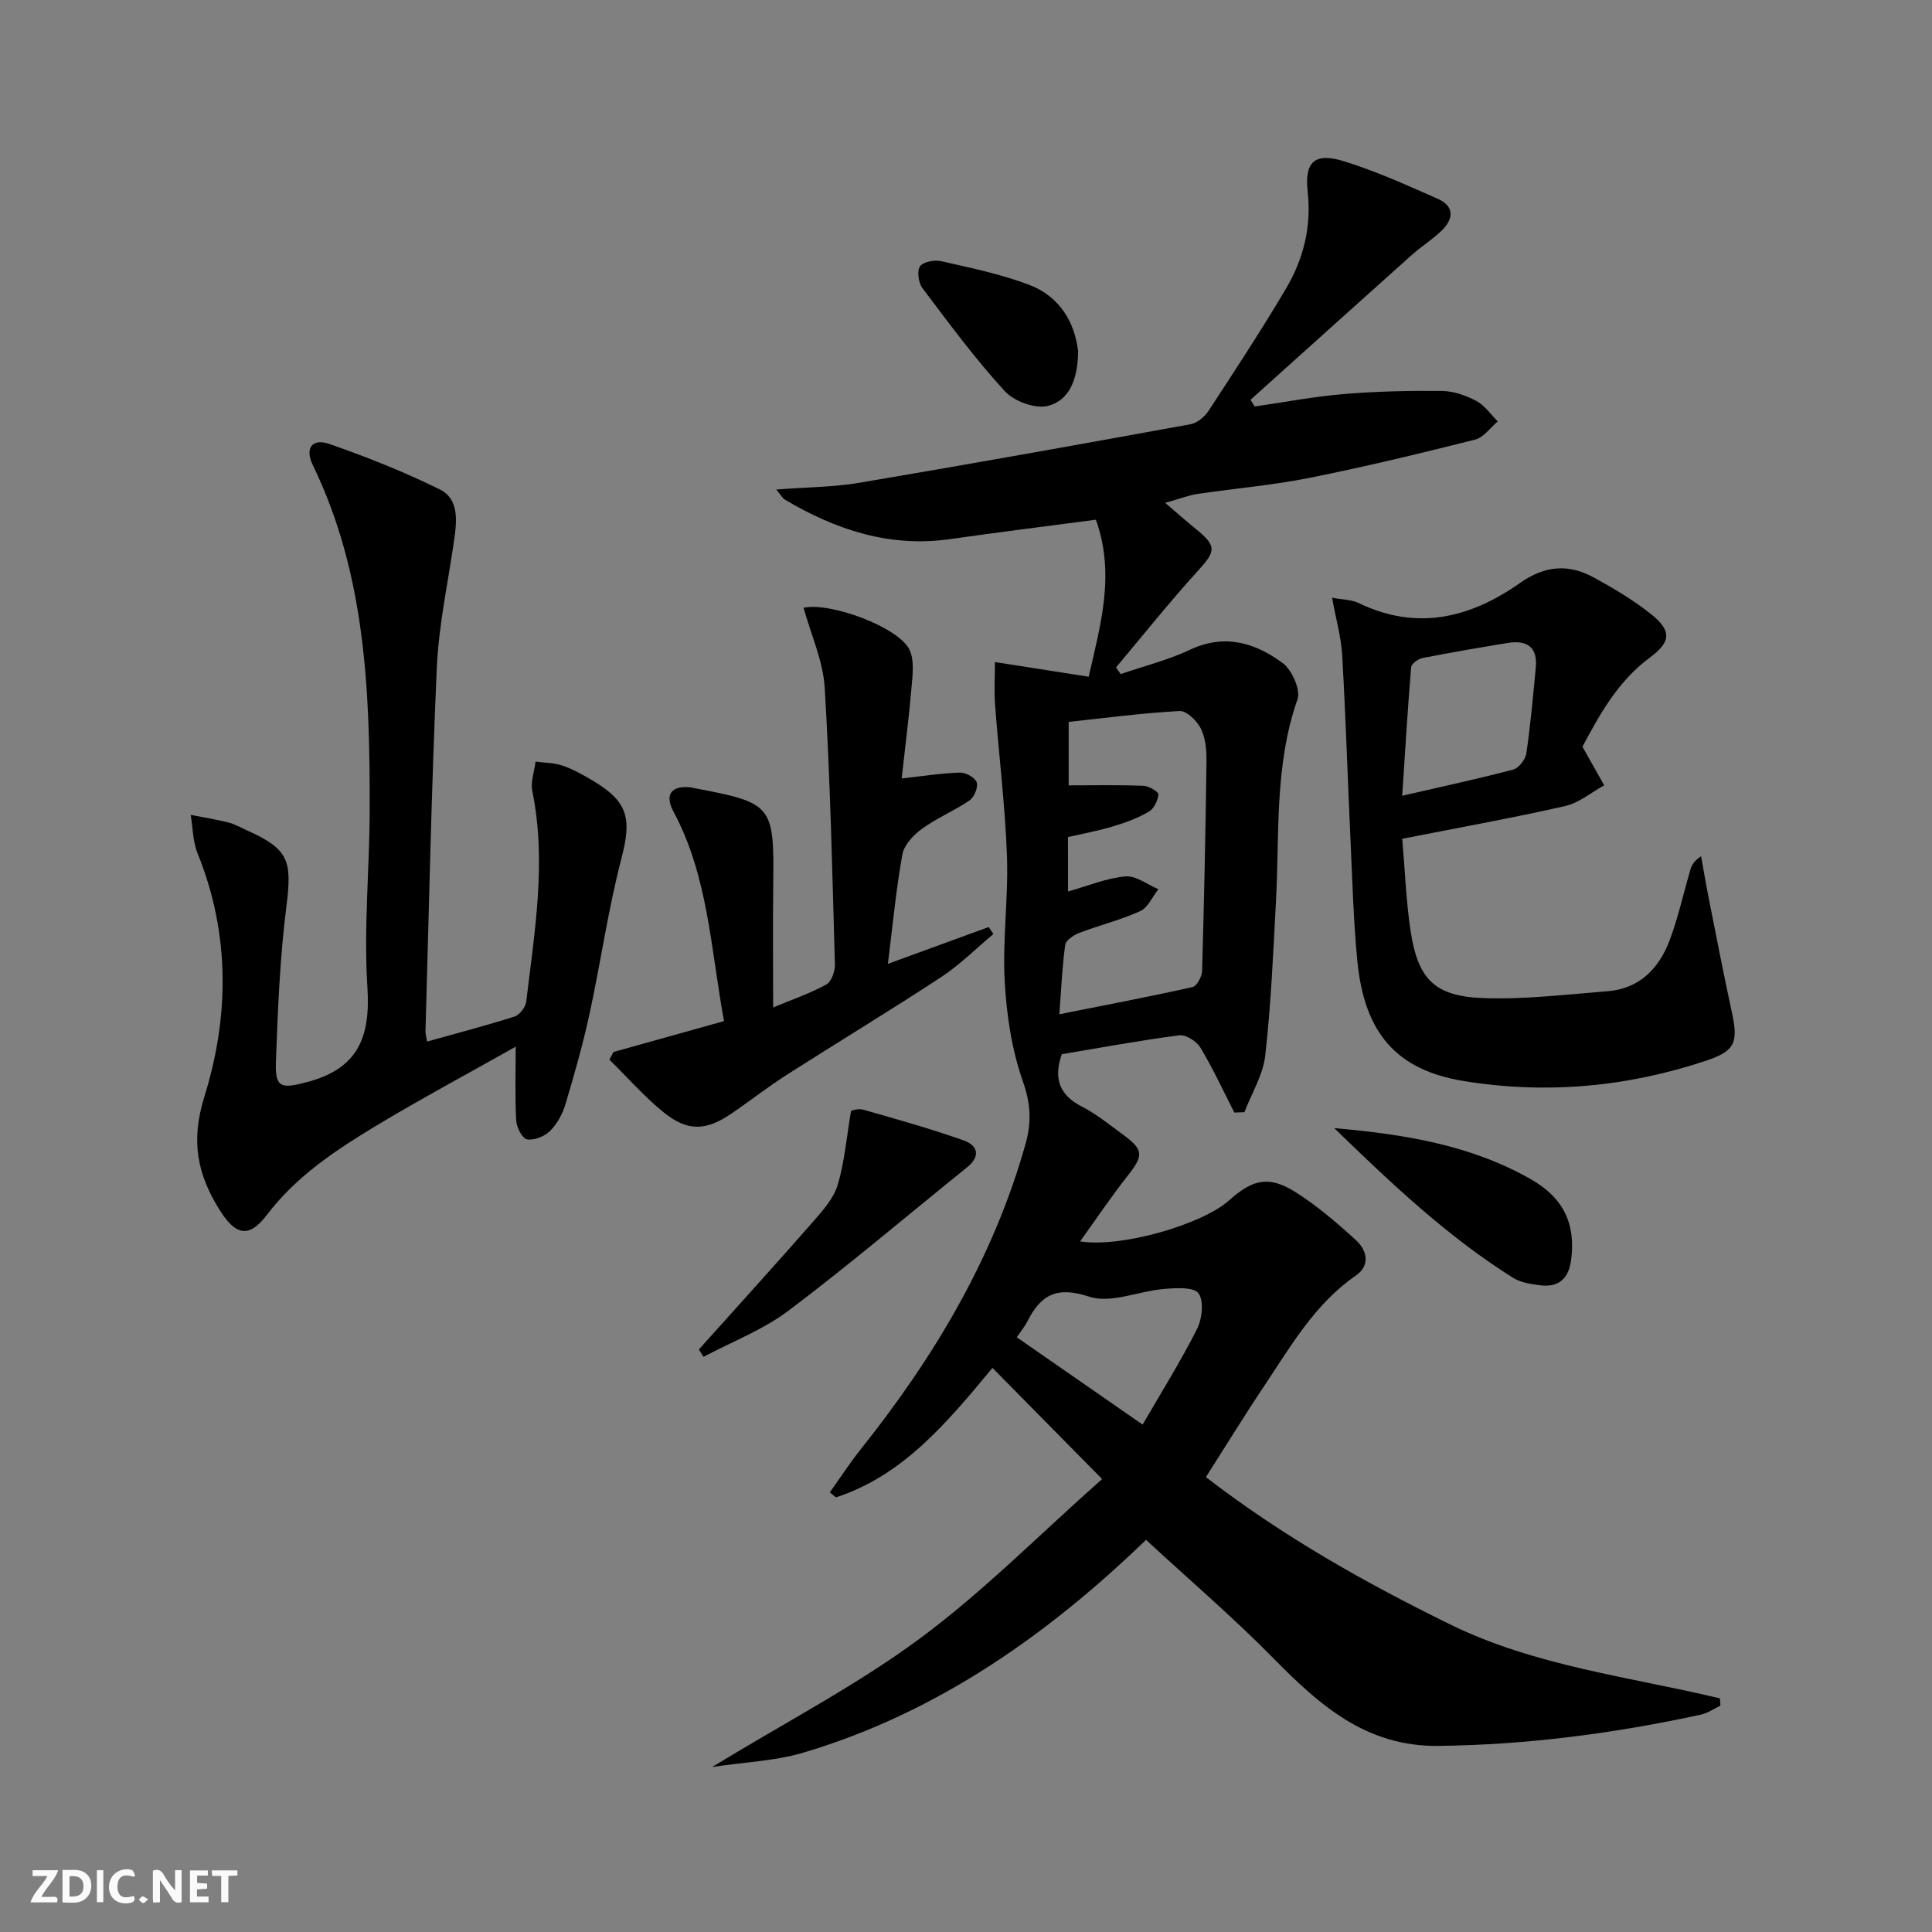
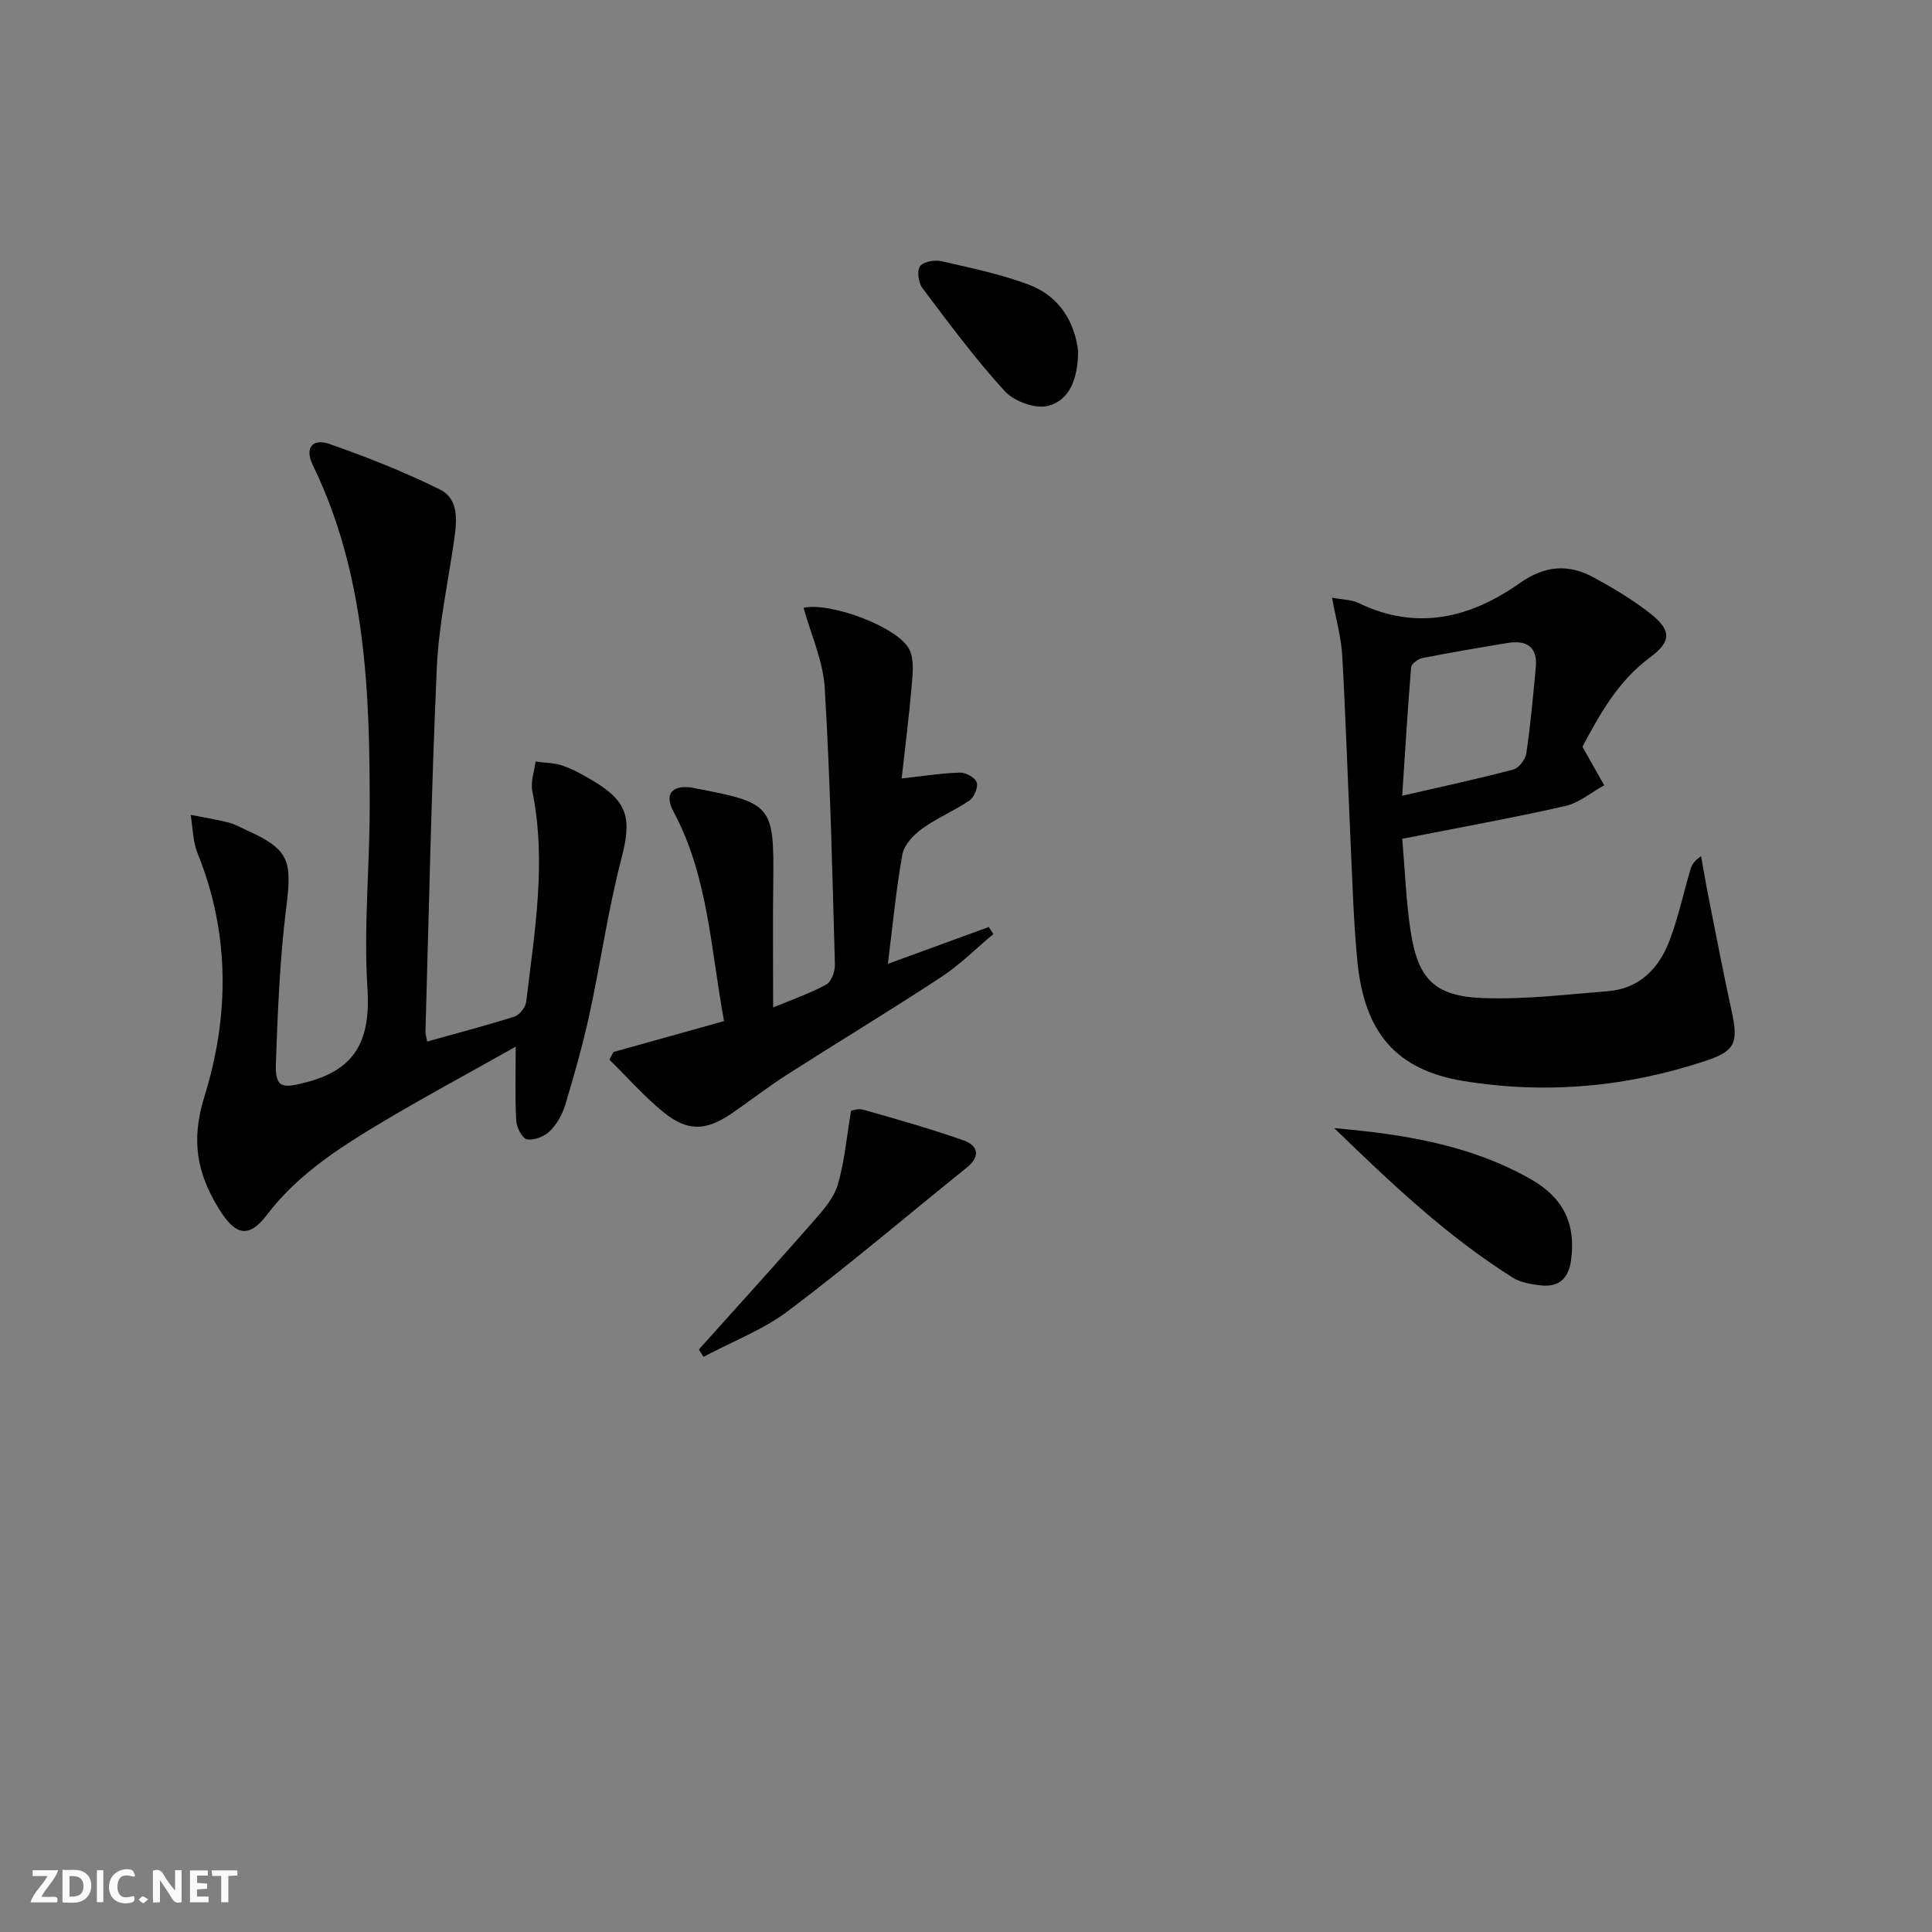
<svg xmlns="http://www.w3.org/2000/svg" enable-background="new 0 0 400 400" viewBox="0 0 400 400">
  <rect x="0" y="0" width="400" height="400" fill="#808080" stroke="none" />
  <g fill="#fbfafa">
    <path d="m37.59 393.81c-.92.31-1.52.05-2-.78-.7-1.2-1.52-2.34-2.47-3.78v4.59c-.55.03-.95.05-1.41.07-.03-.37-.06-.64-.06-.91 0-1.91 0-3.81 0-5.7 1.13-.41 1.77-.03 2.29.91.62 1.11 1.38 2.14 2.31 3.19v-4.2h1.35v6.61z" />
    <path d="m12.94 393.88v-6.75c1.9.19 3.93-.54 5.37 1.29.8 1.01.78 2.88.03 3.97-1.37 1.97-3.4 1.51-5.4 1.49m1.45-1.22c2.04.12 2.92-.58 2.89-2.21-.03-1.51-.98-2.19-2.89-2z" />
    <path d="m11.81 393.87h-5.49c.68-2.18 2.47-3.48 3.51-5.45h-3.08v-1.21h5.29c-.71 2.13-2.44 3.48-3.47 5.51.86 0 1.63.04 2.39-.01.79-.05 1.14.21.85 1.16" />
    <path d="m39.33 393.86v-6.61h3.7v1.07h-2.22v1.52c.68.04 1.34.09 2.07.13v1.07c-.72.05-1.38.09-2.1.14v1.48h2.4v1.19h-3.85z" />
    <path d="m27.71 388.56c-1.15-.3-2.46-.61-3.1.64-.37.73-.41 1.93-.06 2.67.63 1.35 1.99.93 3.17.68.35.94-.01 1.32-.93 1.46-1.62.25-3.05-.27-3.76-1.48-.73-1.25-.6-3.03.31-4.17.88-1.11 2.71-1.7 4-1.16.32.13.44.74.65 1.12-.1.08-.19.16-.28.24" />
    <path d="m49.15 387.24v1.07c-.59.02-1.17.05-1.87.08v5.44h-1.48v-5.44h-1.85c-.05-.4-.08-.73-.13-1.15z" />
    <path d="m20.06 387.21h1.33v6.62h-1.33z" />
    <path d="m30.68 393.25c-.49.38-.8.79-1.05.76-.32-.05-.6-.45-.9-.7.26-.24.51-.64.8-.67.29-.04.62.3 1.15.61" />
  </g>
-   <path d="m249.67 305.82c16.09 12.39 33 21.87 50.51 30.47 17.66 8.67 37.1 10.84 55.91 15.34.04.5.07 1 .11 1.5-1.36.64-2.66 1.57-4.09 1.88-17.9 3.87-35.95 6.25-54.33 6.46-14.88.17-24.53-8.37-34.07-18.08-8.39-8.54-17.53-16.35-26.44-24.58-19.72 19.05-42.88 35.79-71.17 44.12-5.57 1.64-11.55 1.85-18.66 2.91 15.34-9.35 29.93-16.94 42.99-26.59 13.05-9.64 24.57-21.35 37.75-33.03-7.97-8.08-15.11-15.31-22.7-23.01-9.53 11.48-18.55 22.29-32.43 26.81-.41-.35-.83-.7-1.24-1.05 2.13-2.98 4.12-6.06 6.4-8.92 15.17-19.02 27.46-39.56 34.11-63.18 1.24-4.39 1.11-8.29-.51-12.89-2.33-6.6-3.42-13.84-3.8-20.87-.47-8.61.79-17.3.47-25.93-.38-10.43-1.68-20.82-2.46-31.24-.22-2.91-.03-5.84-.03-8.87 6.67 1.04 12.84 2.01 19.41 3.04 2.5-10.92 5.51-21.28 1.49-32.51-10.22 1.35-20.23 2.6-30.22 4.02-12.49 1.78-23.62-1.94-34.16-8.17-.5-.3-.81-.93-1.8-2.1 6.22-.48 11.81-.49 17.24-1.4 22.88-3.86 45.72-7.96 68.55-12.12 1.38-.25 2.91-1.53 3.71-2.76 5.46-8.35 10.94-16.7 16.02-25.28 3.62-6.11 5.32-12.79 4.51-20.09-.69-6.22 1.47-8.19 7.53-6.31 6.62 2.05 13 4.94 19.36 7.75 3.61 1.59 3.33 4.26.75 6.7-1.93 1.82-4.2 3.26-6.18 5.03-11.12 9.94-22.2 19.93-33.29 29.9.28.46.57.93.85 1.39 6.13-.88 12.23-2.06 18.39-2.57 6.77-.57 13.6-.72 20.39-.65 2.39.03 4.95.92 7.1 2.06 1.75.92 2.99 2.8 4.45 4.25-1.54 1.29-2.9 3.32-4.66 3.76-11.41 2.87-22.85 5.64-34.39 7.94-7.63 1.52-15.44 2.18-23.15 3.32-1.74.26-3.41.93-6.65 1.84 2.77 2.37 4.49 3.91 6.29 5.36 4.43 3.59 4.22 4.61.54 8.65-5.9 6.48-11.37 13.35-17.01 20.06.32.46.64.92.96 1.38 4.81-1.65 9.81-2.9 14.39-5.05 7.16-3.36 13.48-1.43 19.14 2.76 1.93 1.43 3.77 5.55 3.08 7.53-4.81 13.69-3.7 27.88-4.46 41.92-.57 10.61-1.02 21.25-2.21 31.79-.45 4.03-2.82 7.84-4.32 11.76-.69.02-1.38.04-2.08.07-2.31-4.51-4.43-9.13-7.04-13.46-.78-1.3-3.01-2.71-4.37-2.53-8.19 1.06-16.32 2.57-24.32 3.91-1.77 5.12-.45 8.51 4.23 10.89 2.94 1.49 5.55 3.65 8.24 5.61 4.56 3.33 4.53 4.4 1.11 8.75-3.37 4.28-6.41 8.81-9.78 13.5 8.32 1.38 25.2-3.44 30.82-8.47 5-4.47 8.33-5.18 13.89-1.65 4.44 2.82 8.51 6.32 12.4 9.88 2.29 2.1 3.02 5.21-.03 7.32-8.5 5.88-13.46 14.61-18.99 22.89-4.07 6.08-7.88 12.3-12.05 18.84zm-28.55-121.25c4.26-1.19 8.03-2.79 11.9-3.12 2.18-.19 4.54 1.7 6.81 2.65-1.24 1.56-2.16 3.81-3.77 4.54-4.03 1.84-8.42 2.9-12.58 4.49-1.17.45-2.81 1.53-2.94 2.5-.63 4.54-.82 9.14-1.21 14.36 9.53-1.9 18.58-3.62 27.57-5.63.89-.2 1.95-2.16 1.98-3.33.42-14.44.72-28.89.91-43.34.03-2.29-.17-4.81-1.14-6.8-.8-1.63-2.97-3.76-4.43-3.68-7.71.41-15.38 1.44-22.96 2.25v13.14c5.34 0 10.42-.11 15.49.09 1.11.04 3.14 1.26 3.09 1.78-.12 1.27-.91 2.94-1.96 3.56-2.25 1.32-4.77 2.26-7.29 3.02-3.11.94-6.32 1.53-9.48 2.26.01 3.93.01 7.4.01 11.26zm15.45 110.38c3.88-6.71 7.88-13.1 11.26-19.79 1.06-2.11 1.47-5.81.3-7.4-.99-1.35-4.72-1.1-7.18-.89-5.21.44-10.98 3.07-15.45 1.59-6.77-2.24-10.03-.34-12.81 5.15-.51 1.01-1.26 1.91-2.18 3.26 8.37 5.81 16.62 11.53 26.06 18.08z" fill="#000001" />
  <path d="m88.43 215.64c6.31-1.77 12.25-3.31 18.09-5.17 1.06-.34 2.29-1.94 2.43-3.08 1.72-14.49 4.25-28.95 1.26-43.61-.39-1.91.42-4.06.67-6.1 1.88.26 3.86.23 5.61.84 2.18.76 4.25 1.92 6.25 3.11 7.39 4.4 8.06 7.91 5.9 16.19-2.75 10.56-4.27 21.44-6.59 32.13-1.37 6.31-3.15 12.55-5 18.74-.6 2-1.75 4.05-3.21 5.5-1.12 1.11-3.25 1.95-4.73 1.7-.97-.17-2.15-2.46-2.23-3.86-.28-4.78-.11-9.59-.11-15.33-9.9 5.59-19.53 10.74-28.87 16.36-8.39 5.06-16.54 10.43-22.66 18.49-3.74 4.92-6.52 4.2-9.84-1.15-4.57-7.37-5.94-14.18-3.08-23.37 5.14-16.49 5.35-33.68-1.4-50.31-1-2.46-.99-5.33-1.44-8.01 2.61.51 5.25.94 7.83 1.58 1.28.32 2.46 1.01 3.67 1.56 8.85 3.96 9.52 6.27 8.31 15.84-1.35 10.69-1.78 21.51-2.17 32.29-.2 5.38 1.29 5.4 6.35 4.08 10.64-2.77 13.26-9.26 12.6-19.63-.79-12.25.45-24.61.47-36.93.04-24.36-.81-48.61-11.76-71.17-1.83-3.77.08-5.58 3.39-4.42 7.78 2.71 15.48 5.77 22.87 9.41 3.96 1.95 3.57 6.38 3.01 10.31-1.26 8.85-3.21 17.67-3.61 26.56-1.13 25.1-1.62 50.23-2.35 75.34-.01.51.15 1 .34 2.11z" fill="#000001" />
  <path d="m290.32 173.66c.57 6.6.79 12.91 1.73 19.1 1.51 9.94 4.95 13.51 14.99 13.88 8.58.32 17.22-.74 25.82-1.42 6.56-.52 10.59-4.69 12.79-10.46 1.82-4.79 2.89-9.85 4.35-14.78.27-.92.79-1.77 2.19-2.72.53 2.93 1.02 5.86 1.6 8.78 1.55 7.8 3.05 15.61 4.74 23.37 1.4 6.42.75 8.18-5.31 10.2-16.36 5.45-33.15 6.98-50.16 4.21-13.93-2.27-20.59-9.92-22.04-24.88-.8-8.27-1.02-16.59-1.41-24.9-.59-12.78-.99-25.58-1.72-38.36-.21-3.73-1.28-7.42-2.1-11.93 2.21.42 4.04.39 5.52 1.11 12.04 5.83 23.14 3.06 33.34-4.13 5.22-3.68 10.08-4.02 15.32-1.17 4.07 2.22 8.11 4.62 11.74 7.49 4.4 3.47 4.34 5.79-.1 9.07-6.82 5.04-10.59 12.17-13.98 18.48 1.75 3.11 3.13 5.55 4.5 7.99-2.68 1.47-5.2 3.64-8.07 4.29-10.98 2.49-22.07 4.48-33.74 6.78zm-.01-8.91c8.24-1.9 15.67-3.49 22.99-5.42 1.15-.3 2.52-2.09 2.71-3.35.87-5.9 1.4-11.85 1.96-17.79.41-4.31-1.94-5.71-5.84-5.07-5.89.97-11.78 1.97-17.63 3.12-.9.18-2.28 1.19-2.34 1.91-.72 8.68-1.24 17.37-1.85 26.6z" fill="#000001" />
  <path d="m166.37 125.84c5.46-1.24 19.69 3.98 21.94 8.7 1.02 2.15.64 5.12.42 7.68-.53 6.23-1.33 12.45-2.05 18.95 4.65-.51 8.37-1.11 12.11-1.21 1.19-.03 3.12 1.06 3.43 2.04.32 1.02-.53 3.06-1.51 3.73-3.14 2.15-6.75 3.63-9.82 5.86-1.76 1.27-3.7 3.33-4.06 5.31-1.3 7.15-1.97 14.42-3 22.65 7.54-2.75 14.21-5.18 20.88-7.62.32.48.64.97.96 1.45-3.59 3-6.94 6.37-10.82 8.92-10.56 6.93-21.37 13.46-32.01 20.26-3.92 2.51-7.59 5.4-11.44 8.02-5.29 3.6-9.12 3.71-14.11-.37-3.99-3.26-7.43-7.19-11.12-10.82.28-.53.57-1.06.85-1.59 7.55-2.11 15.09-4.21 22.88-6.39-2.77-15.08-3.28-29.99-10.47-43.39-1.9-3.55-.39-5.44 3.57-5 .33.04.65.14.98.2 15.91 3 16.31 3.54 16.11 19.67-.1 8.24-.02 16.49-.02 25.69 3.87-1.61 7.59-2.88 10.99-4.74 1.07-.58 1.84-2.73 1.8-4.14-.54-19.11-.96-38.23-2.11-57.3-.34-5.59-2.86-11.04-4.38-16.56z" fill="#000001" />
  <path d="m144.69 279.4c7.96-8.88 15.99-17.72 23.85-26.69 1.95-2.23 4.1-4.69 4.91-7.42 1.39-4.69 1.8-9.67 2.75-15.3.01 0 1.39-.56 2.52-.24 6.97 1.98 13.97 3.95 20.79 6.36 2.92 1.03 3.6 3.25.68 5.6-12.29 9.89-24.31 20.13-36.9 29.62-5.28 3.99-11.72 6.44-17.64 9.59-.32-.52-.64-1.02-.96-1.52z" fill="#000001" />
  <path d="m276.24 233.57c14.34 1.25 28.25 3.45 40.78 10.62 6.75 3.86 9.24 9.28 8.26 16.69-.52 3.88-2.59 5.7-6.4 5.23-1.94-.24-4.08-.58-5.68-1.59-13.7-8.62-25.35-19.7-36.96-30.95z" fill="#000001" />
  <path d="m223.21 72.71c-.04 5.71-1.75 10.16-6.22 11.32-2.62.68-7.04-.94-8.98-3.06-6.13-6.7-11.55-14.05-17.03-21.32-.83-1.1-1.17-3.55-.5-4.51s3.03-1.38 4.42-1.06c6.11 1.39 12.32 2.67 18.16 4.88 6.47 2.45 9.48 7.95 10.15 13.75z" fill="#000001" />
</svg>